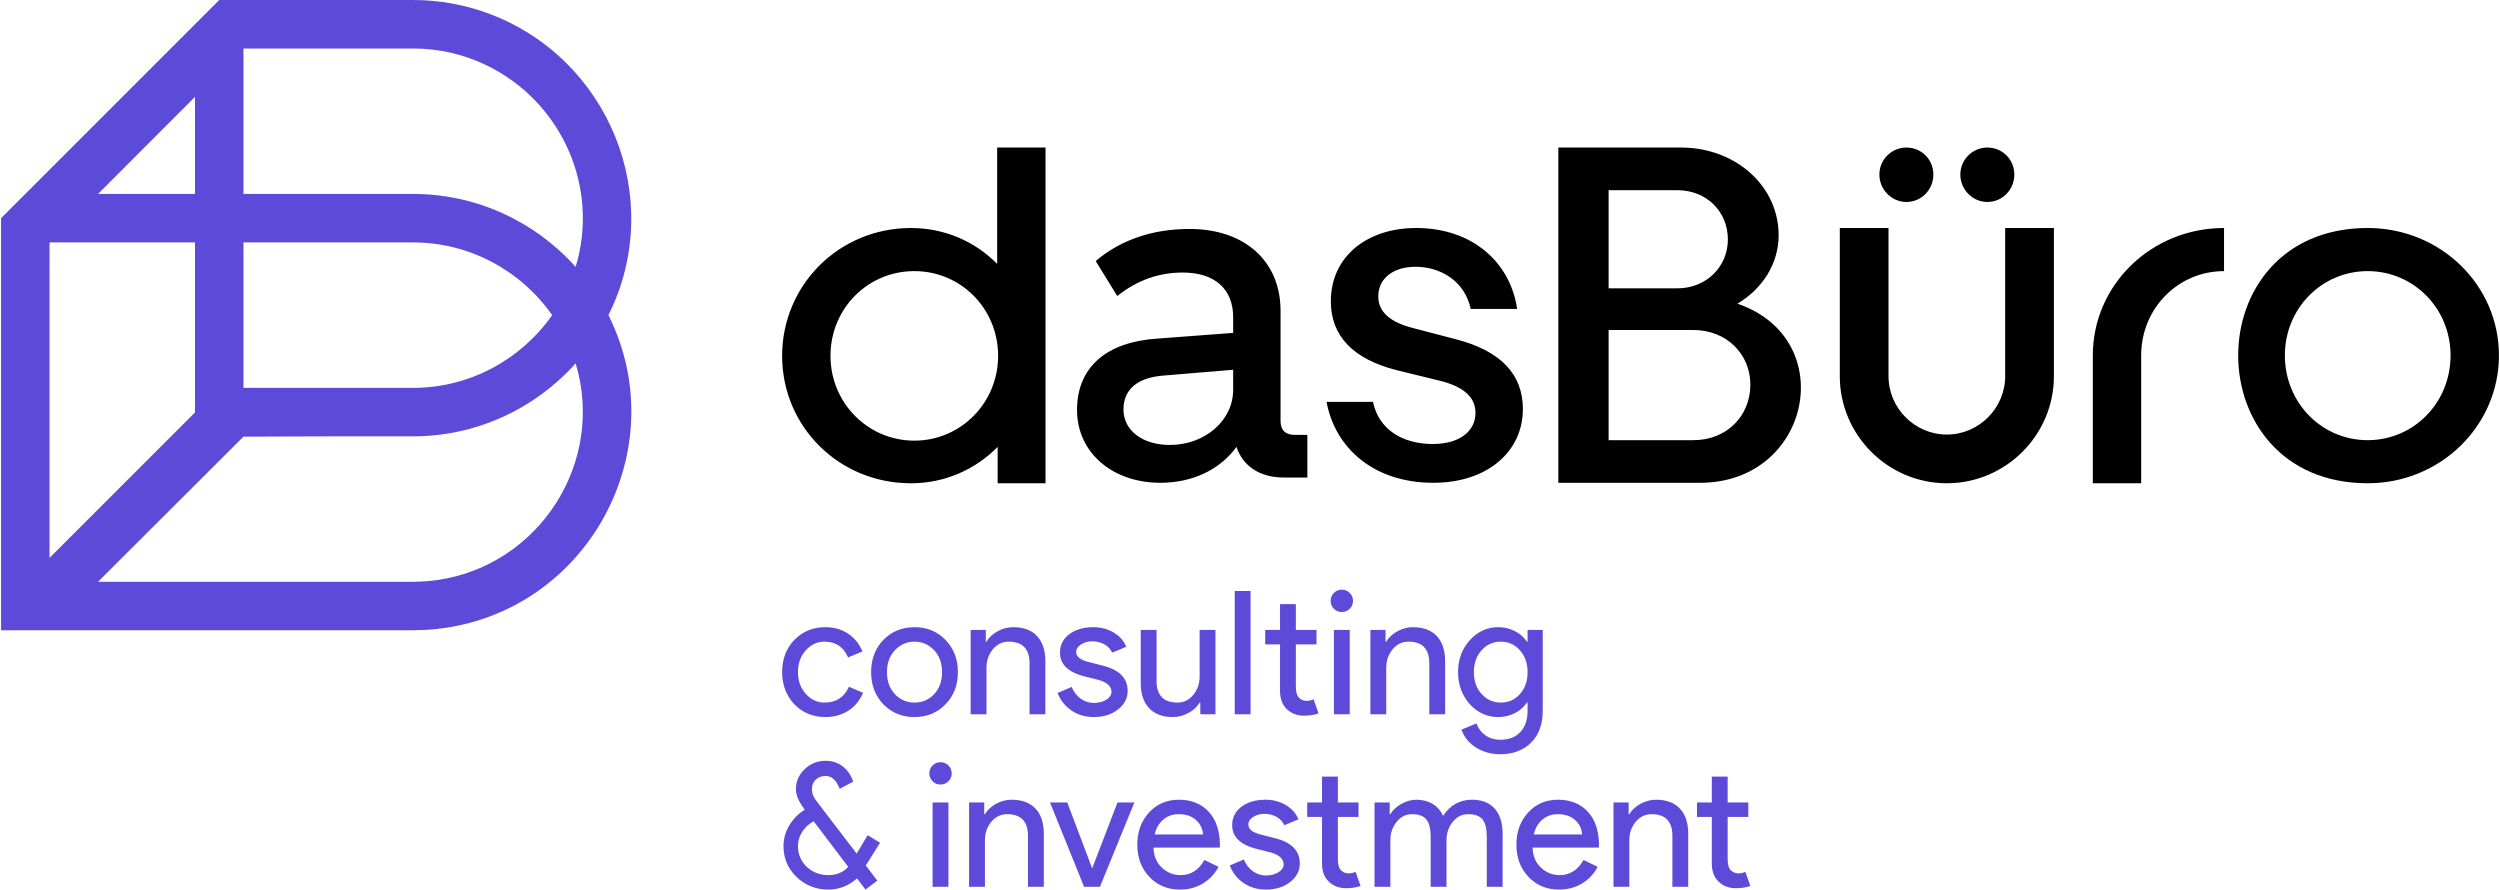
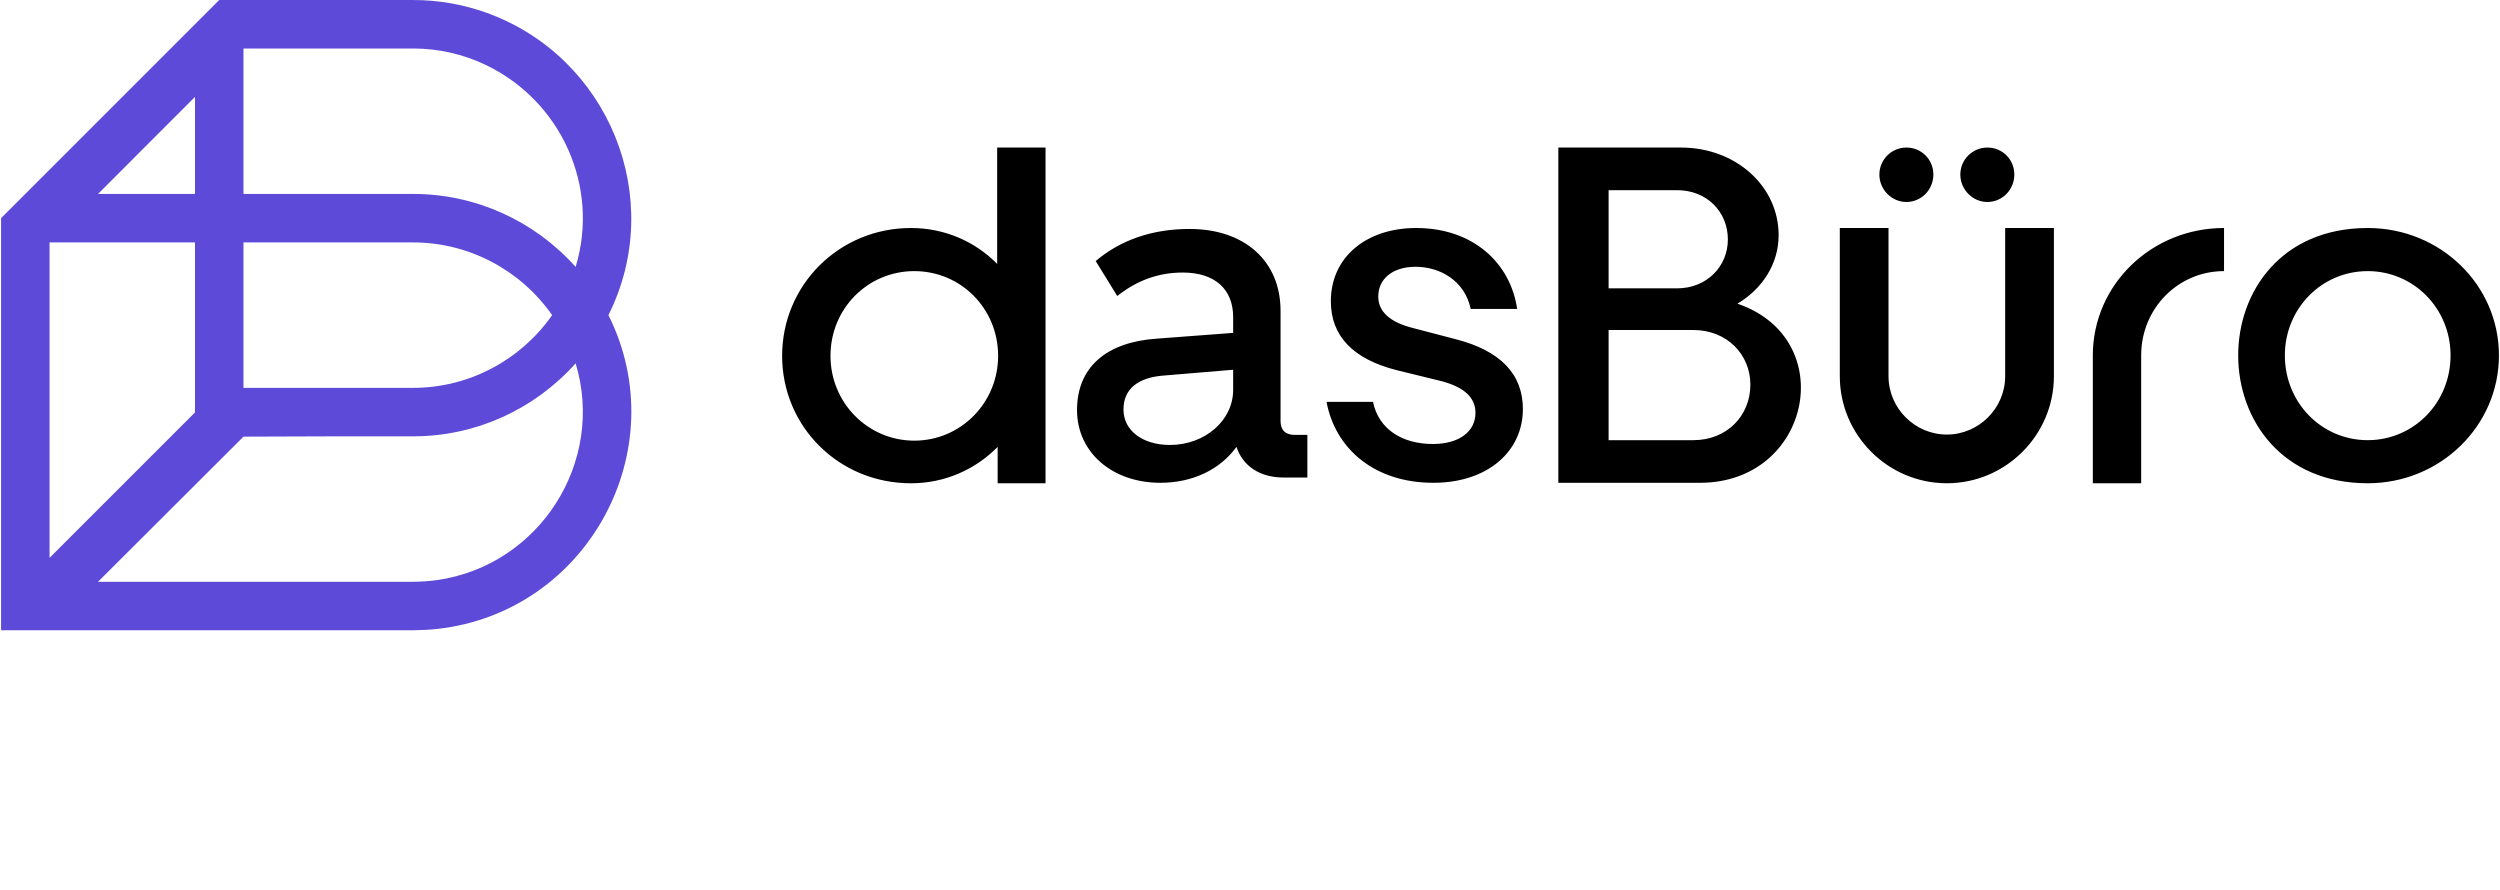
<svg xmlns="http://www.w3.org/2000/svg" width="1295" height="461" viewBox="0 0 1295 461" fill="none">
  <path d="M987.499 104.625C995.316 104.625 1001.48 98.229 1001.48 90.412C1001.48 82.595 995.316 76.429 987.499 76.429C979.912 76.429 973.516 82.595 973.516 90.412C973.516 98.229 979.912 104.625 987.499 104.625ZM1029.44 104.625C1037.25 104.625 1043.42 98.229 1043.42 90.412C1043.42 82.595 1037.25 76.429 1029.44 76.429C1021.85 76.429 1015.45 82.595 1015.45 90.412C1015.45 98.229 1021.85 104.625 1029.44 104.625ZM978.25 194.887C978.25 211.452 991.903 225.104 1008.47 225.104C1025.03 225.104 1038.68 211.452 1038.68 194.887C1038.68 169.294 1038.68 143.7 1038.68 118.107H1063.92C1063.92 143.7 1063.92 169.294 1063.92 194.887C1063.92 225.384 1038.97 250.327 1008.47 250.327C977.97 250.327 953.017 225.384 953.017 194.887C953.017 169.294 953.017 143.7 953.017 118.107H978.25C978.25 143.7 978.25 169.294 978.25 194.887ZM877.179 228.007H833.259V170.945H877.179C894.544 170.945 906.695 183.597 906.695 199.231C906.695 215.355 894.544 228.007 877.179 228.007ZM868.741 98.509C884.125 98.509 895.035 109.67 895.035 124.063C895.035 137.955 884.125 149.366 868.741 149.366H833.259V98.509H868.741ZM807.215 250.087H880.652C938.054 250.087 953.358 175.539 899.999 157.303C912.901 149.616 921.329 136.714 921.329 121.831C921.329 96.528 899.259 76.429 870.723 76.429H807.215V250.087ZM517.022 184.347C517.022 208.659 497.674 228.257 473.613 228.257C449.551 228.257 430.193 208.659 430.193 184.347C430.193 159.785 449.551 140.437 473.613 140.437C497.674 140.437 517.022 159.785 517.022 184.347ZM557.899 212.373C557.899 234.453 576.256 250.087 601.058 250.087C617.934 250.087 632.076 243.14 640.504 231.48C643.727 241.399 652.665 247.354 664.816 247.354H677.217V225.274H670.771C665.807 225.274 663.325 222.792 663.325 218.078V161.026C663.325 135.223 644.728 118.598 616.192 118.598C597.335 118.598 580.72 124.063 567.568 135.223L578.738 153.329C589.398 144.901 600.568 141.178 612.719 141.178C629.344 141.178 638.772 149.856 638.772 164.249V172.436L599.327 175.409C573.033 177.151 557.899 190.293 557.899 212.373ZM581.961 212.132C581.961 201.713 589.157 195.507 603.04 194.516L638.772 191.534V201.953C638.772 217.838 624.129 230.489 606.023 230.489C591.88 230.489 581.961 223.042 581.961 212.132ZM742.466 250.087C770.742 250.087 788.858 233.712 788.858 211.882C788.858 193.766 777.198 181.615 753.877 175.659L732.047 169.954C720.136 166.981 713.941 161.517 713.941 153.579C713.941 144.651 721.127 138.195 733.288 138.195C746.19 138.195 758.841 145.642 761.814 160.025H785.886C782.403 136.214 763.055 118.107 733.538 118.107C707.985 118.107 689.378 132.991 689.378 156.062C689.378 174.168 701.039 186.079 723.609 191.784L746.93 197.489C758.841 200.712 764.296 206.177 764.296 213.864C764.296 223.533 755.859 229.989 742.216 229.989C726.592 229.989 714.181 222.552 711.208 208.159H687.146C691.61 232.221 711.709 250.087 742.466 250.087ZM1269.39 184.097C1269.39 208.659 1250.29 228.007 1226.47 228.007C1202.65 228.007 1183.56 208.659 1183.56 184.097C1183.56 159.785 1202.65 140.437 1226.47 140.437C1250.29 140.437 1269.39 159.785 1269.39 184.097ZM1294.45 184.097C1294.45 147.624 1264.18 118.107 1226.47 118.107C1136.82 118.107 1137.22 250.327 1226.47 250.327C1264.18 250.327 1294.45 220.56 1294.45 184.097ZM1109.13 184.097C1109.13 159.785 1128.23 140.437 1152.05 140.437V118.107C1114.34 118.107 1084.08 147.624 1084.08 184.097C1084.08 206.177 1084.08 228.257 1084.08 250.327H1109.13C1109.13 228.257 1109.13 206.177 1109.13 184.097ZM541.584 76.429H516.532V136.714C505.111 125.054 489.237 118.107 471.871 118.107C434.657 118.107 405.141 147.634 405.141 184.347C405.141 220.81 434.407 250.337 471.871 250.337C489.487 250.337 505.361 243.14 516.782 231.48C516.782 237.766 516.782 244.051 516.782 250.337H541.584C541.584 192.365 541.584 134.402 541.584 76.429Z" fill="black" />
  <path d="M226.579 325.776C304.429 317.068 350.021 232.911 315.169 163.238C345.386 102.833 315.419 29.217 251.681 6.496C239.58 2.192 226.859 0.01 214.007 0.01C180.527 0.01 147.047 0.01 113.566 0.01L0.554 113.013C0.554 184.167 0.554 255.322 0.554 326.476C67.524 326.476 134.485 326.476 201.456 326.476C209.833 326.476 218.231 326.716 226.579 325.776ZM298.184 188.221C313.638 239.277 279.527 292.776 226.579 300.463C218.251 301.674 209.833 301.363 201.456 301.363C151.22 301.363 101.005 301.363 50.779 301.363C50.779 301.363 119.722 232.571 126.118 226.185C155.414 225.995 184.711 226.025 214.007 226.025C246.286 226.025 276.734 212.183 298.184 188.221ZM126.118 125.574C155.414 125.574 184.711 125.574 214.007 125.574C242.743 125.574 269.518 139.737 286.013 163.238C269.598 186.639 242.933 200.842 214.217 200.912C184.841 200.912 155.474 200.912 126.118 200.912C126.118 175.8 126.118 150.687 126.118 125.574ZM101.005 50.186V100.461H50.779C67.494 83.666 84.25 66.931 101.005 50.186ZM126.118 25.123C155.414 25.123 184.711 25.123 214.007 25.123C227.059 25.123 239.901 28.026 251.681 33.671C290.687 52.358 310.765 96.688 298.184 138.256C276.684 114.234 246.226 100.461 214.007 100.461C184.711 100.461 155.414 100.461 126.118 100.461V25.123ZM25.666 288.972C25.666 234.513 25.666 180.033 25.666 125.574C50.779 125.574 75.892 125.574 101.005 125.574C101.005 154.921 101.005 184.277 101.005 213.634C75.892 238.747 50.779 263.859 25.666 288.972Z" fill="#5D4AD9" />
-   <path d="M427.611 371.427C421.135 371.427 415.75 369.225 411.466 364.831C407.253 360.307 405.141 354.752 405.141 348.156C405.141 341.43 407.253 335.875 411.466 331.481C415.75 327.077 421.135 324.875 427.611 324.875C432.075 324.875 435.969 325.996 439.292 328.218C442.625 330.45 445.117 333.522 446.788 337.446L439.292 340.569C436.979 335.104 432.906 332.371 427.08 332.371C423.327 332.371 420.094 333.883 417.352 336.916C414.679 339.948 413.338 343.692 413.338 348.156C413.338 352.61 414.679 356.353 417.352 359.386C420.094 362.419 423.327 363.94 427.08 363.94C433.076 363.94 437.3 361.208 439.742 355.733L447.059 358.855C445.447 362.779 442.935 365.852 439.522 368.084C436.099 370.316 432.135 371.427 427.611 371.427ZM451.242 348.156C451.242 341.43 453.354 335.875 457.578 331.481C461.852 327.077 467.237 324.875 473.723 324.875C480.199 324.875 485.554 327.077 489.767 331.481C494.051 335.875 496.193 341.43 496.193 348.156C496.193 354.932 494.051 360.487 489.767 364.831C485.554 369.225 480.199 371.427 473.723 371.427C467.237 371.427 461.852 369.225 457.578 364.831C453.354 360.427 451.242 354.872 451.242 348.156ZM459.45 348.156C459.45 352.85 460.821 356.654 463.554 359.566C466.286 362.479 469.679 363.94 473.723 363.94C477.756 363.94 481.15 362.479 483.882 359.566C486.624 356.654 487.986 352.85 487.986 348.156C487.986 343.512 486.624 339.738 483.882 336.825C481.089 333.853 477.706 332.371 473.723 332.371C469.739 332.371 466.346 333.853 463.554 336.825C460.821 339.738 459.45 343.512 459.45 348.156ZM502.789 326.306H510.636V332.371H510.997C512.248 330.23 514.159 328.448 516.752 327.017C519.334 325.585 522.027 324.875 524.819 324.875C530.174 324.875 534.288 326.406 537.17 329.469C540.053 332.532 541.494 336.886 541.494 342.531V370.006H533.297V343.071C533.117 335.935 529.513 332.371 522.497 332.371C519.234 332.371 516.492 333.693 514.3 336.335C512.098 338.987 510.997 342.15 510.997 345.834V370.006H502.789V326.306ZM584.123 357.875C584.123 361.678 582.461 364.891 579.128 367.503C575.805 370.126 571.612 371.427 566.557 371.427C562.153 371.427 558.289 370.286 554.966 367.994C551.633 365.712 549.251 362.689 547.83 358.946L555.137 355.823C556.208 358.435 557.769 360.477 559.821 361.928C561.873 363.39 564.115 364.12 566.557 364.12C569.169 364.12 571.361 363.55 573.113 362.419C574.865 361.288 575.745 359.956 575.745 358.405C575.745 355.613 573.603 353.561 569.319 352.259L561.833 350.378C553.325 348.246 549.081 344.142 549.081 338.077C549.081 334.093 550.693 330.9 553.936 328.488C557.178 326.086 561.322 324.875 566.377 324.875C570.24 324.875 573.733 325.796 576.856 327.637C579.979 329.489 582.161 331.951 583.412 335.044L576.096 338.077C575.265 336.235 573.914 334.794 572.042 333.753C570.17 332.712 568.068 332.191 565.756 332.191C563.614 332.191 561.693 332.722 560.001 333.793C558.309 334.864 557.459 336.175 557.459 337.716C557.459 340.219 559.811 342 564.505 343.071L571.101 344.763C579.789 346.905 584.123 351.279 584.123 357.875ZM629.604 370.006H621.757V363.94H621.407C620.156 366.082 618.234 367.864 615.651 369.285C613.069 370.716 610.377 371.427 607.584 371.427C602.229 371.427 598.116 369.896 595.233 366.833C592.34 363.77 590.899 359.416 590.899 353.771V326.306H599.106V353.24C599.287 360.367 602.88 363.94 609.896 363.94C613.169 363.94 615.902 362.619 618.104 359.966C620.306 357.324 621.407 354.161 621.407 350.468V326.306H629.604V370.006ZM647.801 306.148V370.006H639.593V306.148H647.801ZM675.536 370.716C671.973 370.716 669.01 369.615 666.668 367.413C664.316 365.211 663.115 362.158 663.054 358.235V333.793H655.378V326.306H663.054V312.924H671.252V326.306H681.962V333.793H671.252V355.553C671.252 358.465 671.822 360.447 672.953 361.488C674.084 362.529 675.356 363.049 676.787 363.049C677.437 363.049 678.078 362.969 678.699 362.819C679.329 362.679 679.91 362.479 680.44 362.249L683.023 369.555C680.891 370.326 678.388 370.716 675.536 370.716ZM700.859 311.232C700.859 312.834 700.298 314.205 699.167 315.336C698.036 316.467 696.675 317.028 695.063 317.028C693.462 317.028 692.091 316.467 690.96 315.336C689.839 314.205 689.268 312.834 689.268 311.232C689.268 309.631 689.839 308.26 690.96 307.129C692.091 305.998 693.462 305.437 695.063 305.437C696.675 305.437 698.036 305.998 699.167 307.129C700.298 308.26 700.859 309.631 700.859 311.232ZM699.167 326.306V370.006H690.96V326.306H699.167ZM709.867 326.306H717.714V332.371H718.074C719.325 330.23 721.237 328.448 723.829 327.017C726.412 325.585 729.104 324.875 731.897 324.875C737.252 324.875 741.365 326.406 744.248 329.469C747.131 332.532 748.572 336.886 748.572 342.531V370.006H740.375V343.071C740.194 335.935 736.591 332.371 729.575 332.371C726.312 332.371 723.579 333.693 721.377 336.335C719.175 338.987 718.074 342.15 718.074 345.834V370.006H709.867V326.306ZM777.378 363.94C781.422 363.94 784.725 362.479 787.277 359.566C789.96 356.654 791.291 352.85 791.291 348.156C791.291 343.572 789.96 339.798 787.277 336.825C784.665 333.853 781.362 332.371 777.378 332.371C773.455 332.371 770.162 333.853 767.479 336.825C764.807 339.798 763.465 343.572 763.465 348.156C763.465 352.79 764.807 356.563 767.479 359.476C770.162 362.449 773.455 363.94 777.378 363.94ZM777.118 390.694C774.676 390.694 772.384 390.384 770.252 389.753C768.11 389.133 766.158 388.252 764.406 387.121C762.655 385.99 761.153 384.659 759.902 383.108C758.651 381.566 757.7 379.845 757.05 377.943L764.807 374.73C765.697 377.282 767.249 379.334 769.441 380.885C771.643 382.427 774.205 383.198 777.118 383.198C781.572 383.198 785.055 381.866 787.547 379.184C790.05 376.512 791.291 372.828 791.291 368.134V363.94H790.94C789.389 366.252 787.297 368.084 784.645 369.425C782.002 370.756 779.14 371.427 776.047 371.427C770.332 371.427 765.427 369.205 761.334 364.741C757.29 360.167 755.268 354.632 755.268 348.156C755.268 341.67 757.29 336.175 761.334 331.651C765.427 327.137 770.332 324.875 776.047 324.875C779.14 324.875 782.002 325.545 784.645 326.887C787.297 328.218 789.389 330.049 790.94 332.371H791.291V326.306H799.138V368.134C799.138 375.15 797.146 380.645 793.162 384.629C789.119 388.672 783.774 390.694 777.118 390.694ZM448.48 448.317L454.455 456.164L448.3 460.798L443.936 455.003C439.592 458.866 434.657 460.798 429.132 460.798C422.646 460.798 417.151 458.636 412.627 454.292C408.113 449.958 405.851 444.603 405.851 438.237C405.851 434.494 406.852 430.941 408.834 427.588C410.826 424.225 413.518 421.502 416.911 419.42C413.819 415.437 412.277 411.904 412.277 408.811C412.277 404.767 413.788 401.304 416.821 398.421C419.854 395.539 423.477 394.097 427.701 394.097C431.094 394.097 434.037 395.058 436.529 396.99C439.031 398.922 440.843 401.554 441.964 404.887L434.928 408.631C433.256 404.177 430.854 401.945 427.701 401.945C425.619 401.945 423.908 402.565 422.576 403.816C421.235 405.067 420.565 406.729 420.565 408.811C420.565 410.833 421.245 412.734 422.616 414.516L443.756 442.161L449.461 432.622L455.877 436.546L448.48 448.317ZM413.338 438.237C413.338 442.521 414.859 446.105 417.892 448.987C420.925 451.87 424.668 453.311 429.132 453.311C433.346 453.311 436.769 451.89 439.382 449.027L421.455 425.396C418.963 426.767 416.981 428.609 415.53 430.931C414.069 433.243 413.338 435.685 413.338 438.237ZM492.98 400.603C492.98 402.215 492.42 403.576 491.289 404.707C490.158 405.838 488.786 406.399 487.185 406.399C485.584 406.399 484.212 405.838 483.081 404.707C481.95 403.576 481.39 402.215 481.39 400.603C481.39 399.002 481.95 397.631 483.081 396.5C484.212 395.379 485.584 394.808 487.185 394.808C488.786 394.808 490.158 395.379 491.289 396.5C492.42 397.631 492.98 399.002 492.98 400.603ZM491.289 415.677V459.377H483.081V415.677H491.289ZM501.988 415.677H509.836V421.743H510.196C511.437 419.601 513.359 417.819 515.941 416.388C518.533 414.966 521.226 414.256 524.018 414.256C529.363 414.256 533.487 415.777 536.37 418.84C539.252 421.903 540.694 426.257 540.694 431.912V459.377H532.486V432.442C532.306 425.306 528.713 421.743 521.696 421.743C518.423 421.743 515.691 423.064 513.489 425.706C511.297 428.358 510.196 431.521 510.196 435.205V459.377H501.988V415.677ZM569.77 459.377H561.562L543.906 415.677H552.825L565.666 449.568H565.846L578.858 415.677H587.606L569.77 459.377ZM611.237 460.798C604.812 460.798 599.527 458.606 595.363 454.202C591.199 449.808 589.117 444.243 589.117 437.527C589.117 430.871 591.139 425.326 595.183 420.892C599.227 416.468 604.401 414.256 610.697 414.256C617.183 414.256 622.337 416.348 626.171 420.541C630.004 424.725 631.926 430.601 631.926 438.147L631.836 439.048H597.505C597.625 443.322 599.046 446.775 601.779 449.388C604.521 452 607.784 453.311 611.588 453.311C616.823 453.311 620.926 450.699 623.899 445.464L631.216 449.027C629.254 452.721 626.531 455.603 623.048 457.685C619.575 459.767 615.631 460.798 611.237 460.798ZM598.126 432.262H623.188C622.948 429.229 621.717 426.717 619.485 424.725C617.253 422.733 614.27 421.743 610.527 421.743C607.434 421.743 604.772 422.693 602.54 424.595C600.308 426.497 598.836 429.059 598.126 432.262ZM673.304 447.246C673.304 451.049 671.642 454.262 668.309 456.874C664.986 459.497 660.792 460.798 655.738 460.798C651.334 460.798 647.47 459.657 644.147 457.375C640.814 455.083 638.432 452.06 637.011 448.317L644.317 445.194C645.388 447.816 646.95 449.848 649.002 451.309C651.054 452.761 653.296 453.491 655.738 453.491C658.35 453.491 660.542 452.921 662.294 451.8C664.045 450.669 664.926 449.328 664.926 447.786C664.926 444.984 662.784 442.942 658.5 441.631L651.013 439.759C642.506 437.617 638.262 433.513 638.262 427.448C638.262 423.464 639.873 420.271 643.116 417.859C646.359 415.457 650.503 414.256 655.558 414.256C659.421 414.256 662.914 415.176 666.037 417.018C669.16 418.86 671.342 421.322 672.593 424.415L665.276 427.448C664.446 425.606 663.094 424.165 661.223 423.124C659.351 422.083 657.249 421.562 654.937 421.562C652.795 421.562 650.873 422.103 649.182 423.164C647.49 424.235 646.64 425.546 646.64 427.097C646.64 429.59 648.992 431.371 653.686 432.442L660.282 434.134C668.97 436.276 673.304 440.65 673.304 447.246ZM697.295 460.087C693.732 460.087 690.77 458.986 688.417 456.794C686.075 454.592 684.874 451.529 684.814 447.606V423.164H677.137V415.677H684.814V402.295H693.012V415.677H703.711V423.164H693.012V444.933C693.012 447.846 693.582 449.818 694.713 450.859C695.834 451.9 697.115 452.42 698.547 452.42C699.197 452.42 699.838 452.35 700.458 452.2C701.089 452.05 701.669 451.86 702.2 451.62L704.782 458.926C702.65 459.707 700.148 460.087 697.295 460.087ZM720.216 459.377H712.009V415.677H719.856V421.743H720.216C721.467 419.601 723.379 417.819 725.971 416.388C728.554 414.966 731.126 414.256 733.678 414.256C736.891 414.256 739.714 414.996 742.156 416.478C744.588 417.969 746.37 420.021 747.501 422.633C751.134 417.048 756.159 414.256 762.575 414.256C767.629 414.256 771.523 415.797 774.255 418.89C776.998 421.983 778.359 426.377 778.359 432.082V459.377H770.151V433.333C770.151 429.229 769.411 426.277 767.93 424.465C766.438 422.653 763.946 421.743 760.433 421.743C757.29 421.743 754.638 423.084 752.496 425.756C750.364 428.429 749.293 431.581 749.293 435.205V459.377H741.085V433.333C741.085 429.229 740.344 426.277 738.853 424.465C737.372 422.653 734.87 421.743 731.366 421.743C728.214 421.743 725.561 423.084 723.429 425.756C721.287 428.429 720.216 431.581 720.216 435.205V459.377ZM807.615 460.798C801.19 460.798 795.905 458.606 791.741 454.202C787.577 449.808 785.495 444.243 785.495 437.527C785.495 430.871 787.517 425.326 791.561 420.892C795.605 416.468 800.779 414.256 807.075 414.256C813.561 414.256 818.716 416.348 822.549 420.541C826.383 424.725 828.304 430.601 828.304 438.147L828.214 439.048H793.883C793.993 443.322 795.424 446.775 798.157 449.388C800.899 452 804.162 453.311 807.966 453.311C813.201 453.311 817.304 450.699 820.277 445.464L827.594 449.027C825.632 452.721 822.909 455.603 819.426 457.685C815.953 459.767 812.009 460.798 807.615 460.798ZM794.504 432.262H819.566C819.326 429.229 818.095 426.717 815.863 424.725C813.631 422.733 810.648 421.743 806.895 421.743C803.812 421.743 801.15 422.693 798.918 424.595C796.686 426.497 795.214 429.059 794.504 432.262ZM835.791 415.677H843.638V421.743H843.998C845.25 419.601 847.161 417.819 849.754 416.388C852.336 414.966 855.029 414.256 857.821 414.256C863.176 414.256 867.29 415.777 870.172 418.84C873.055 421.903 874.496 426.257 874.496 431.912V459.377H866.299V432.442C866.119 425.306 862.515 421.743 855.499 421.743C852.236 421.743 849.503 423.064 847.301 425.706C845.099 428.358 843.998 431.521 843.998 435.205V459.377H835.791V415.677ZM899.199 460.087C895.635 460.087 892.673 458.986 890.331 456.794C887.978 454.592 886.777 451.529 886.717 447.606V423.164H879.05V415.677H886.717V402.295H894.925V415.677H905.624V423.164H894.925V444.933C894.925 447.846 895.485 449.818 896.616 450.859C897.747 451.9 899.028 452.42 900.45 452.42C901.11 452.42 901.741 452.35 902.371 452.2C902.992 452.05 903.573 451.86 904.103 451.62L906.695 458.926C904.553 459.707 902.061 460.087 899.199 460.087Z" fill="#5D4AD9" />
</svg>